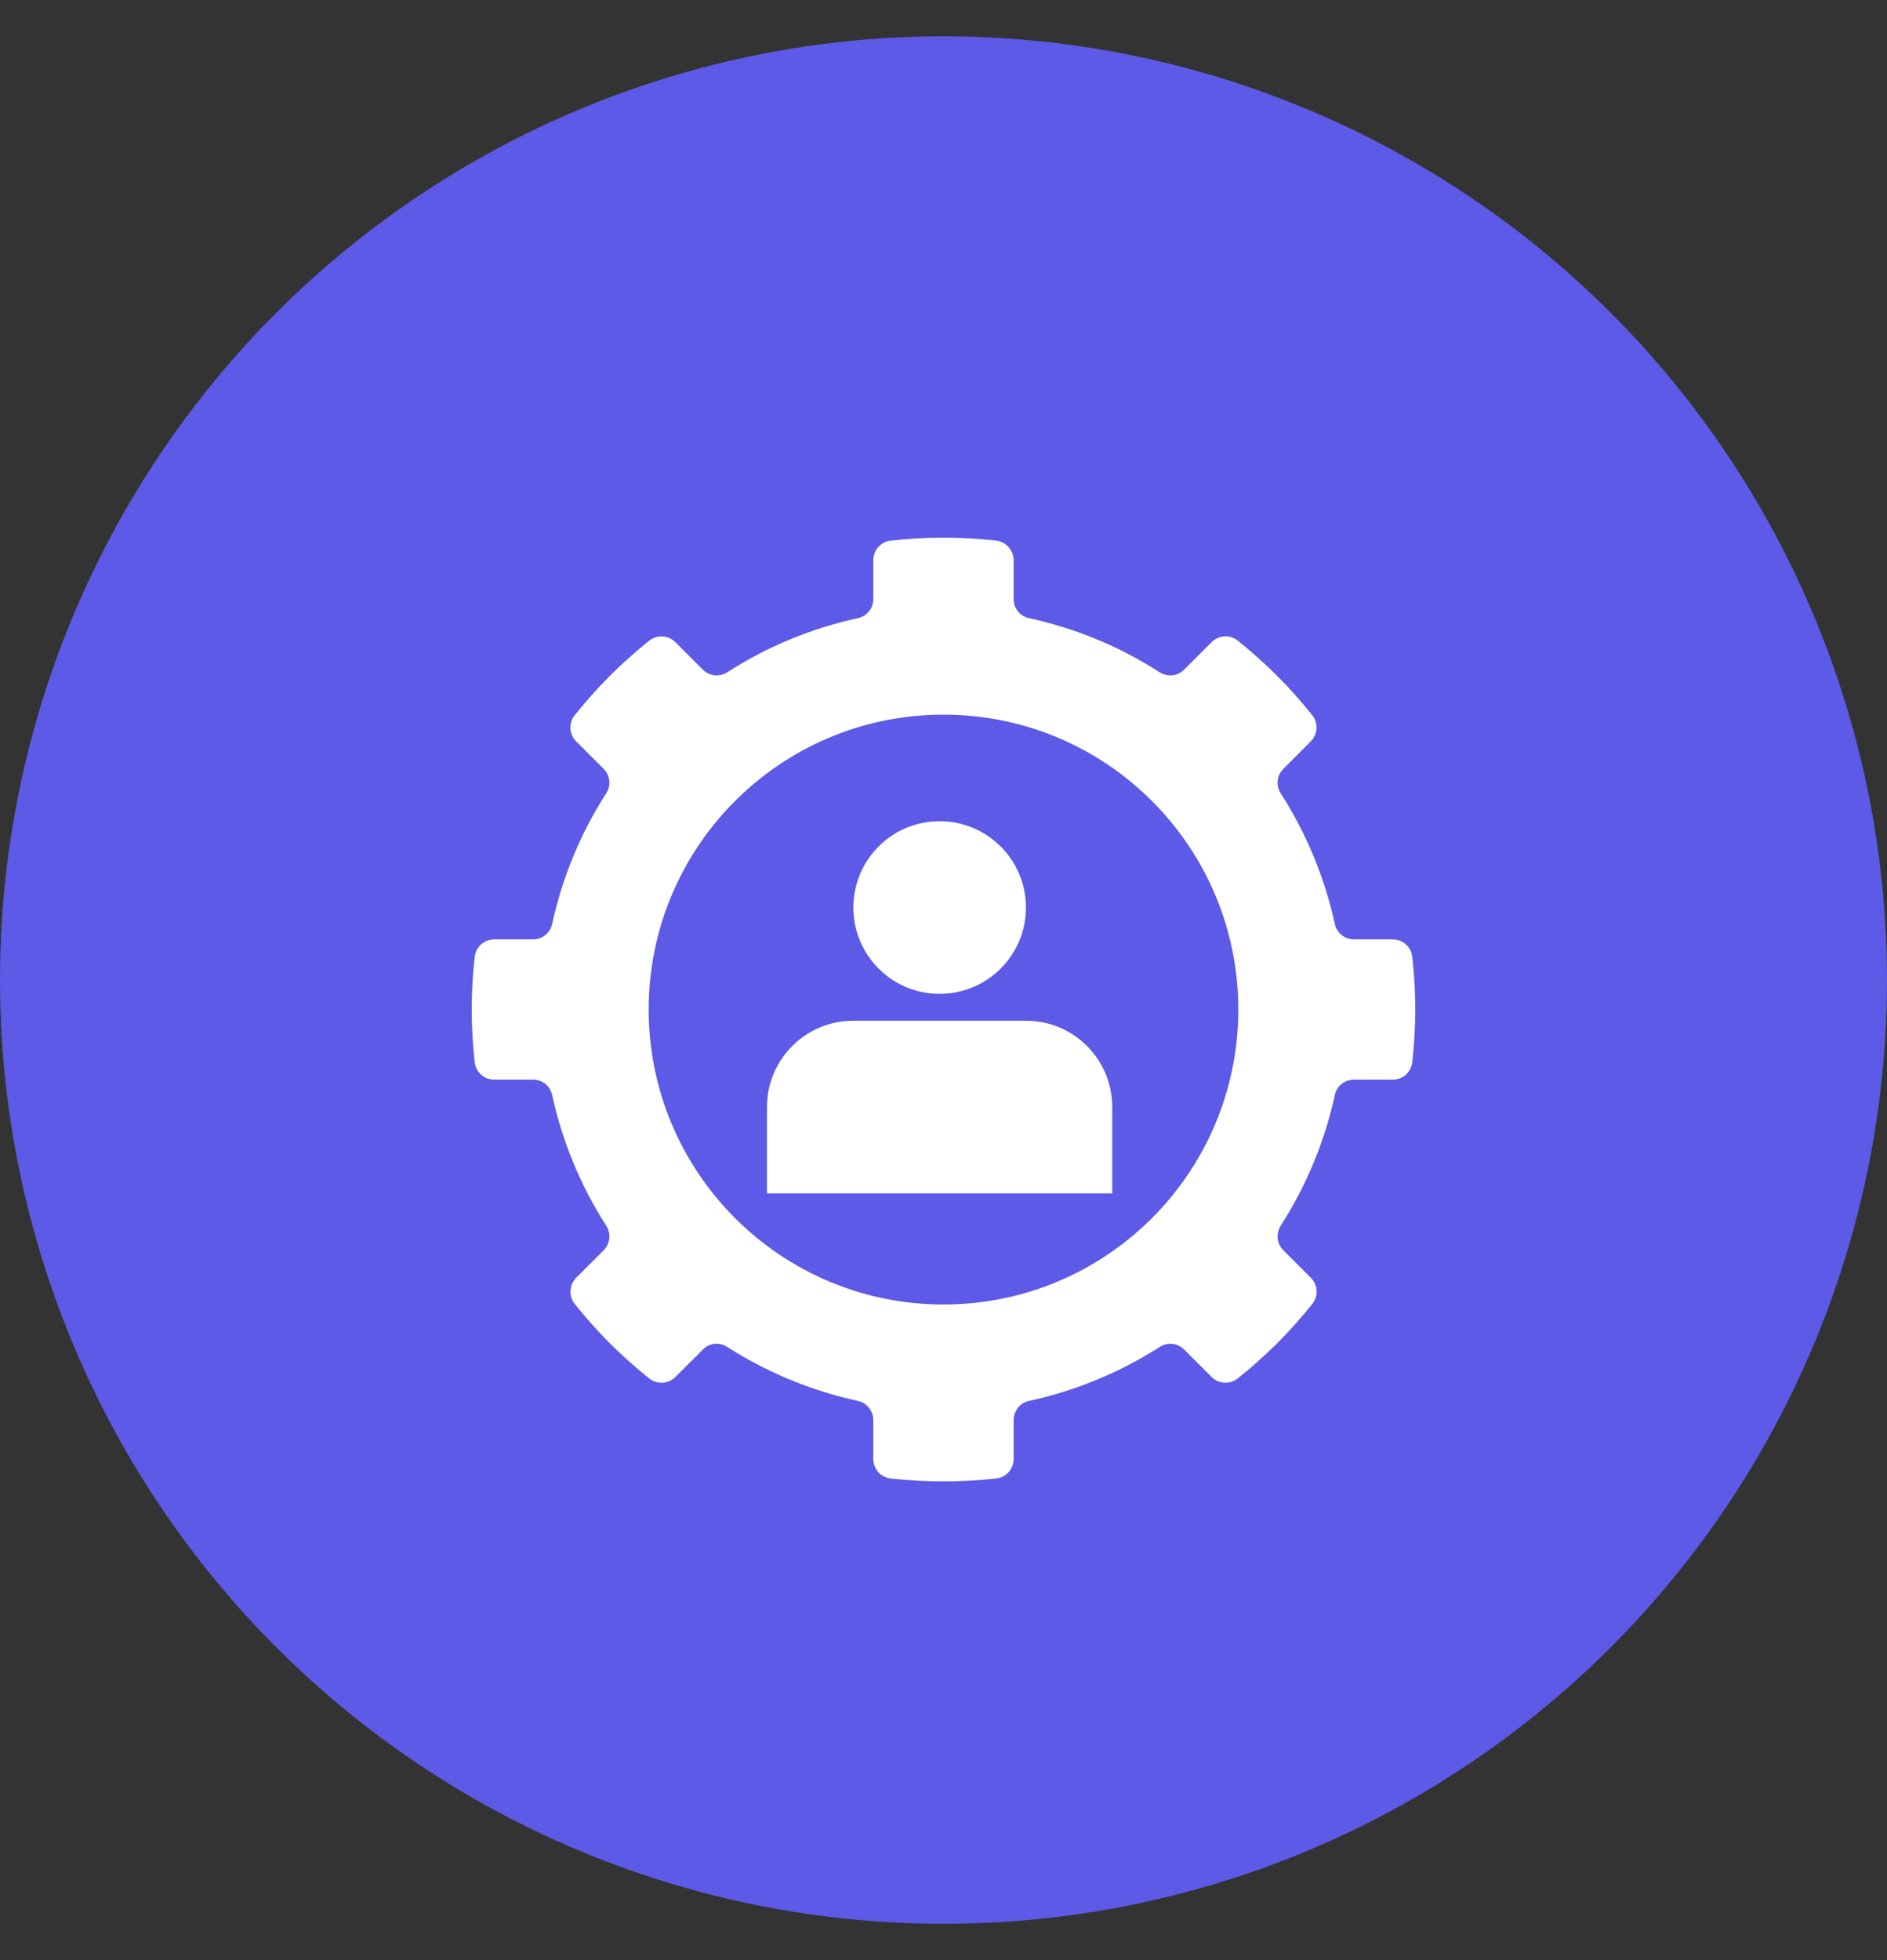
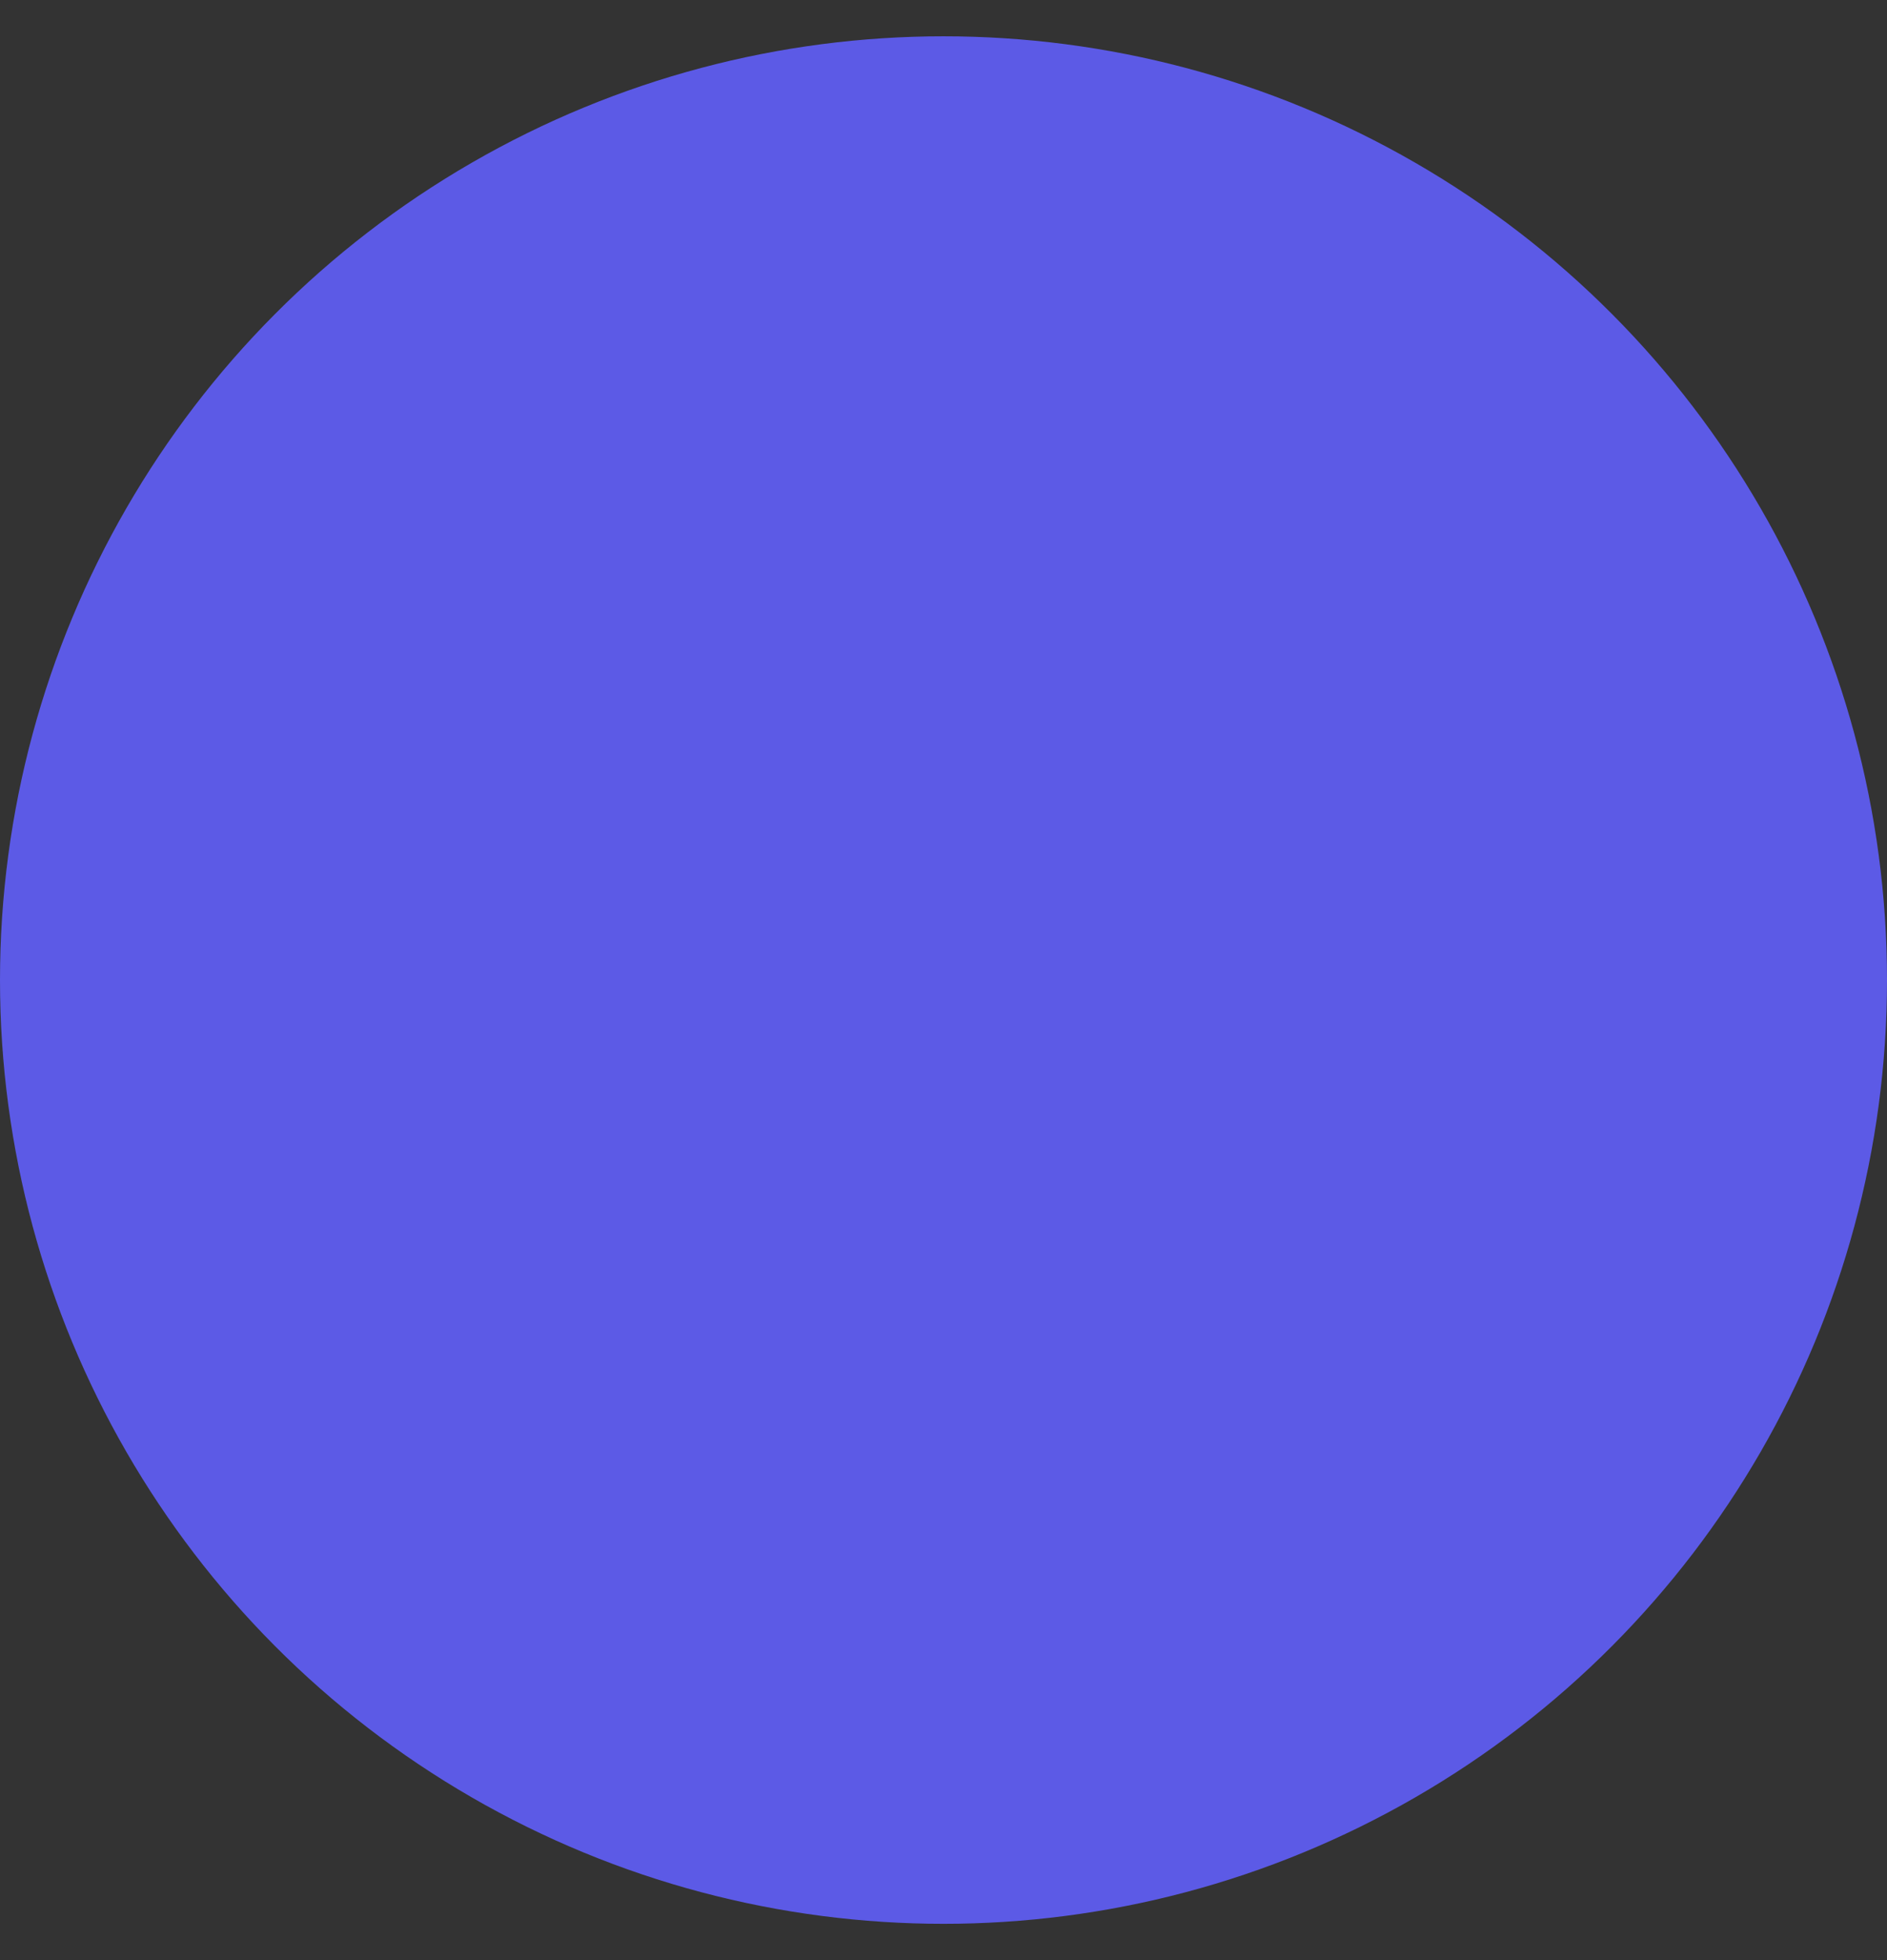
<svg xmlns="http://www.w3.org/2000/svg" width="26" height="27" viewBox="0 0 26 27" fill="none">
  <rect x="0" y="0" width="26" height="27" fill="#333333" stroke="none" />
  <circle cx="13" cy="13.5" r="13" fill="#5C5AE6" />
-   <path d="M12.274 7.447C12.755 7.392 13.242 7.392 13.725 7.447C13.862 7.462 13.966 7.579 13.966 7.717V8.251C13.966 8.38 14.053 8.488 14.179 8.515C14.809 8.652 15.419 8.9 15.977 9.26C16.087 9.329 16.226 9.314 16.316 9.224L16.694 8.846C16.792 8.747 16.946 8.738 17.055 8.825C17.242 8.975 17.423 9.136 17.597 9.31C17.77 9.483 17.931 9.664 18.081 9.852C18.167 9.959 18.158 10.114 18.061 10.212L17.683 10.59C17.592 10.681 17.577 10.819 17.646 10.927C18.004 11.486 18.254 12.097 18.392 12.726C18.418 12.851 18.527 12.939 18.655 12.94H19.189C19.329 12.94 19.444 13.042 19.459 13.181C19.514 13.662 19.514 14.149 19.459 14.632C19.444 14.769 19.328 14.872 19.189 14.872H18.655C18.527 14.872 18.418 14.959 18.392 15.085C18.254 15.715 18.005 16.325 17.646 16.884C17.577 16.994 17.592 17.132 17.683 17.223L18.061 17.601C18.159 17.698 18.168 17.853 18.081 17.962C17.931 18.148 17.77 18.331 17.597 18.504C17.423 18.676 17.242 18.838 17.055 18.987C16.946 19.073 16.792 19.065 16.694 18.968L16.316 18.59C16.226 18.498 16.087 18.484 15.979 18.554C15.419 18.912 14.809 19.16 14.179 19.297C14.053 19.325 13.966 19.434 13.966 19.564V20.097C13.966 20.237 13.862 20.351 13.725 20.366C13.243 20.419 12.755 20.419 12.274 20.366C12.136 20.351 12.033 20.237 12.033 20.097V19.564C12.033 19.435 11.945 19.324 11.819 19.297C11.191 19.16 10.58 18.912 10.021 18.554C9.913 18.484 9.774 18.497 9.684 18.59L9.306 18.967C9.208 19.066 9.053 19.074 8.945 18.987C8.758 18.838 8.577 18.677 8.403 18.504C8.23 18.331 8.069 18.148 7.919 17.962C7.833 17.853 7.842 17.698 7.939 17.601L8.317 17.223C8.408 17.132 8.423 16.993 8.353 16.884C7.994 16.325 7.746 15.715 7.608 15.085C7.582 14.959 7.473 14.872 7.345 14.872H6.811C6.671 14.872 6.556 14.769 6.541 14.632C6.486 14.15 6.486 13.662 6.541 13.181C6.556 13.042 6.672 12.94 6.811 12.94H7.345C7.473 12.939 7.582 12.851 7.608 12.726C7.746 12.097 7.993 11.486 8.353 10.927C8.422 10.819 8.408 10.681 8.317 10.59L7.939 10.212C7.841 10.114 7.832 9.96 7.919 9.852C8.069 9.664 8.23 9.483 8.403 9.31C8.577 9.136 8.758 8.975 8.945 8.825C9.052 8.739 9.208 8.748 9.306 8.846L9.684 9.224C9.774 9.314 9.913 9.33 10.021 9.26C10.58 8.901 11.19 8.652 11.819 8.515C11.945 8.488 12.033 8.38 12.033 8.251V7.717C12.033 7.578 12.136 7.462 12.274 7.447ZM13 9.844C10.756 9.844 8.938 11.663 8.938 13.906C8.938 16.15 10.756 17.969 13 17.969C15.244 17.969 17.062 16.15 17.062 13.906C17.062 11.663 15.244 9.844 13 9.844ZM14.136 14.06C14.793 14.06 15.325 14.592 15.325 15.249V16.439H10.568V15.249C10.568 14.592 11.101 14.06 11.758 14.06H14.136ZM12.946 11.312C13.603 11.312 14.136 11.844 14.136 12.501C14.136 13.158 13.603 13.69 12.946 13.69C12.29 13.69 11.758 13.158 11.758 12.501C11.758 11.844 12.29 11.312 12.946 11.312Z" fill="white" />
</svg>